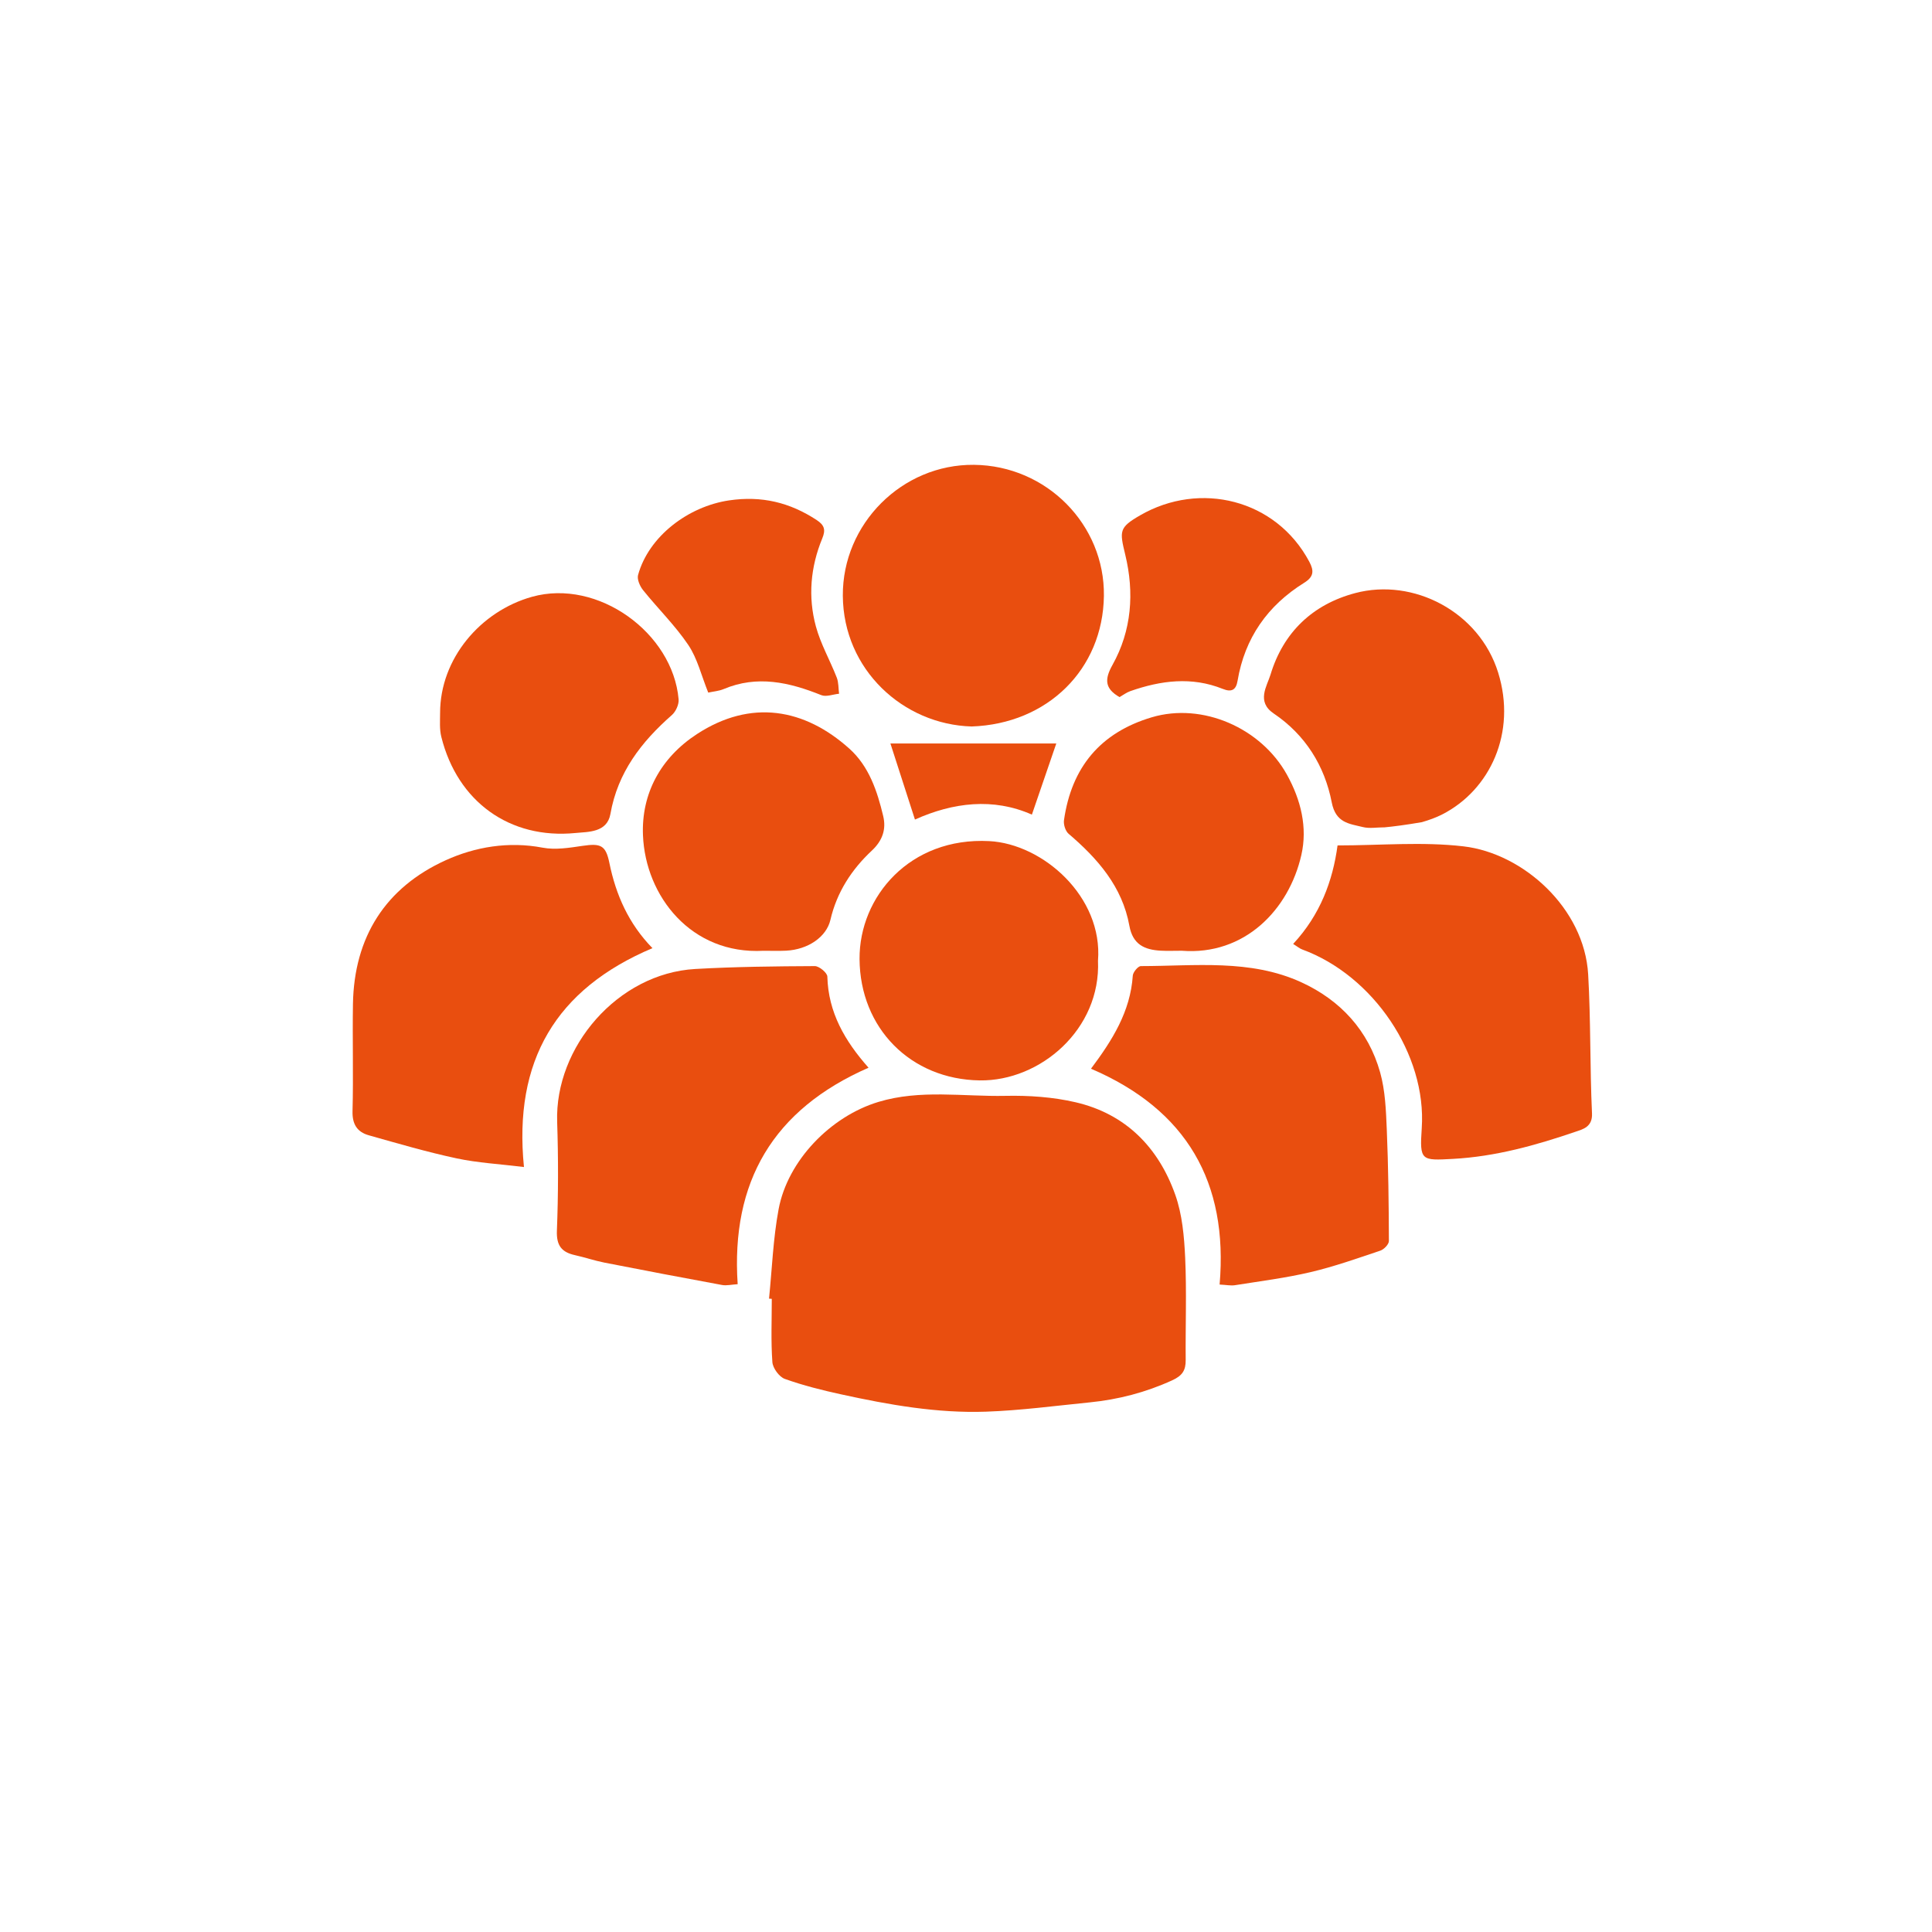
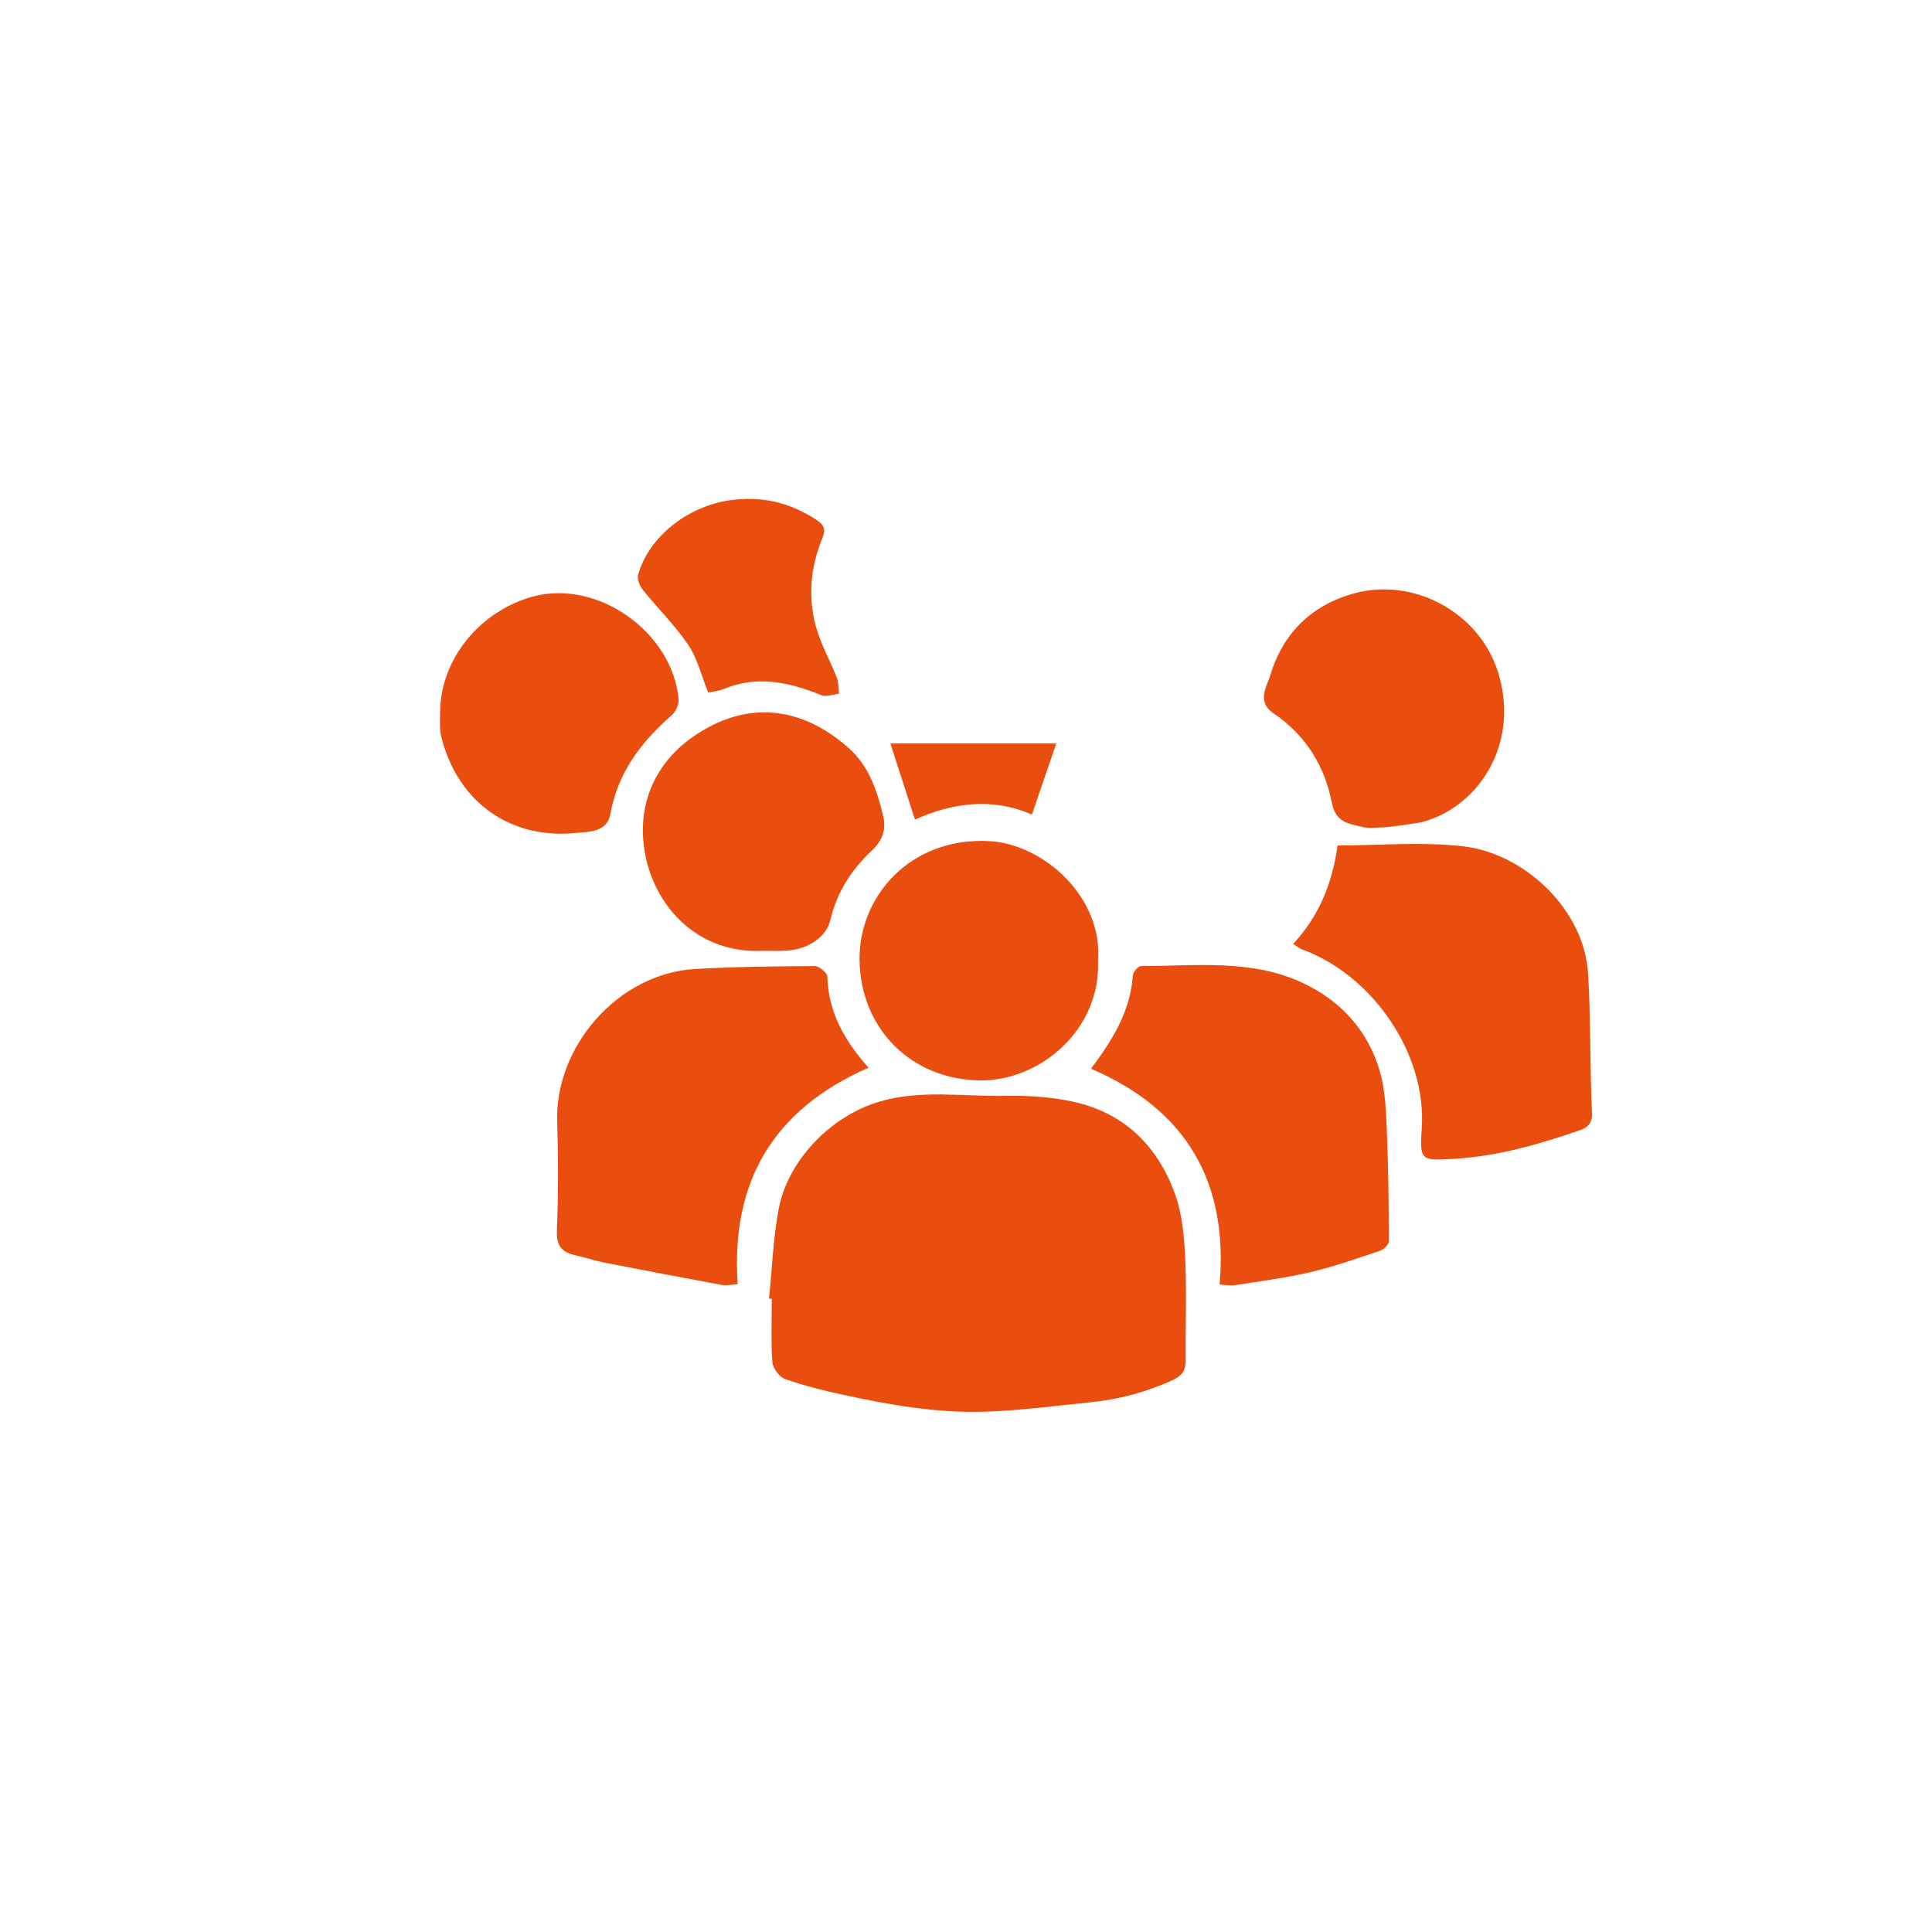
<svg xmlns="http://www.w3.org/2000/svg" version="1.1" id="Livello_1" x="0px" y="0px" viewBox="0 0 595.28 595.28" style="enable-background:new 0 0 595.28 595.28;" xml:space="preserve">
  <style type="text/css">
	.st0{fill:#E94E0F;}
</style>
  <path class="st0" d="M236.95,400.13c0.93-9.19,1.26-18.49,2.95-27.54c2.79-14.98,15.98-28.61,30.78-33.08  c12.89-3.89,26.08-1.59,39.13-1.86c7.19-0.15,14.59,0.35,21.57,1.97c15.44,3.58,25.55,13.88,30.74,28.51  c2.15,6.07,2.75,12.87,3.05,19.38c0.48,10.48,0.07,21.01,0.16,31.51c0.03,3.18-0.99,4.84-4.18,6.29  c-8.15,3.72-16.59,5.91-25.42,6.79c-10.64,1.06-21.27,2.49-31.94,2.86c-15.06,0.52-29.88-2.11-44.55-5.32  c-5.88-1.28-11.76-2.75-17.41-4.77c-1.74-0.62-3.71-3.31-3.85-5.18c-0.47-6.47-0.18-12.99-0.18-19.5  C237.53,400.19,237.24,400.16,236.95,400.13" />
  <path class="st0" d="M267.61,328.98c-29.47,12.91-42.43,35.2-40.32,66.7c-1.93,0.12-3.42,0.5-4.79,0.25  c-12.11-2.23-24.2-4.53-36.28-6.9c-3.04-0.6-6-1.62-9.03-2.29c-4.12-0.91-5.78-2.93-5.6-7.55c0.44-11.16,0.45-22.36,0.08-33.52  c-0.76-23.05,18.64-45.74,42.53-47.11c12.26-0.7,24.56-0.83,36.85-0.89c1.35-0.01,3.85,2.07,3.87,3.23  C255.2,311.92,260.28,320.71,267.61,328.98" />
  <path class="st0" d="M398.44,290.84c8.33-8.95,12.21-19.43,13.68-30.35c13.14,0,26.15-1.2,38.84,0.29  c18.35,2.14,37.2,19.04,38.38,39.45c0.82,14.26,0.52,28.57,1.18,42.85c0.19,4.18-2.88,4.87-5,5.6c-12.27,4.2-24.73,7.68-37.81,8.39  c-9.77,0.53-10.34,0.65-9.65-9.43c1.56-22.77-14.97-47.1-36.84-55.1C400.45,292.26,399.8,291.69,398.44,290.84" />
-   <path class="st0" d="M201.03,292.14c-29.81,12.61-42.86,34.75-39.59,67.44c-7.54-0.93-14.26-1.28-20.76-2.67  c-9.11-1.95-18.08-4.58-27.05-7.11c-3.57-1.01-5.12-3.39-5.01-7.45c0.29-10.99-0.05-22,0.13-33c0.35-20.64,10.03-35.87,28.59-44.3  c9.11-4.13,19.36-5.86,29.84-3.87c3.94,0.75,8.26,0.04,12.32-0.56c5.56-0.81,7.14-0.24,8.26,5.27  C189.78,275.79,193.72,284.64,201.03,292.14" />
  <path class="st0" d="M336.15,329.29c6.56-8.75,12.14-17.6,12.88-28.68c0.07-1.07,1.63-2.94,2.49-2.94c16.66-0.01,33.72-2.23,49.47,5  c11.99,5.5,20.64,14.84,24.26,27.78c1.57,5.61,1.79,11.67,2.04,17.55c0.48,11.45,0.61,22.92,0.65,34.38c0,1.01-1.51,2.58-2.63,2.96  c-7.12,2.39-14.23,4.92-21.53,6.63c-7.64,1.8-15.49,2.78-23.26,4.02c-1.27,0.2-2.62-0.09-4.74-0.2  C378.48,364.33,365.67,341.93,336.15,329.29" />
-   <path class="st0" d="M299.4,223.84c-21.1-0.59-39.56-17.51-39.71-40.27c-0.15-22.2,18.3-40.57,40.39-40.35  c22.45,0.22,40.34,18.51,40.05,40.37C339.83,206.23,322.77,223.03,299.4,223.84" />
  <path class="st0" d="M338.31,296.03c0.92,21.1-17.79,37.13-36.45,36.86c-21.31-0.31-36.89-16.13-37.02-37.41  c-0.11-19.19,15.51-37.6,39.96-36.32C321.37,260.02,339.88,276.32,338.31,296.03" />
  <path class="st0" d="M235.24,292.95c-22.27,1.23-36.37-16.84-37.13-35.57c-0.53-12.87,5.47-23.92,16.63-31.2  c16.68-10.87,33.17-7.88,46.96,4.49c6.06,5.43,8.6,13.1,10.43,20.78c0.94,3.93-0.1,7.46-3.52,10.65  c-6.19,5.78-10.77,12.8-12.74,21.3c-1.23,5.32-6.92,9.17-13.63,9.52C239.92,293.04,237.58,292.94,235.24,292.95" />
  <path class="st0" d="M135.6,219.67c0-16.75,12.47-31.36,28.32-35.79c20.33-5.67,43.39,11.15,45.17,31.59  c0.14,1.57-0.86,3.78-2.08,4.85c-9.41,8.27-16.69,17.68-18.93,30.47c-1.02,5.79-6.88,5.49-10.74,5.87  c-20.29,2.01-36.38-9.67-41.35-29.57C135.38,224.66,135.6,222.18,135.6,219.67" />
-   <path class="st0" d="M364.12,292.94c-2.17-0.01-4.34,0.1-6.5-0.02c-4.98-0.28-8.6-1.9-9.64-7.67c-2.17-12.03-9.74-20.68-18.73-28.35  c-0.98-0.84-1.61-2.85-1.42-4.18c2.31-16.24,11.17-26.99,27.04-31.71c15.64-4.65,33.65,3.29,41.61,17.6  c4.42,7.94,6.4,16.4,4.5,24.78C397.13,280.38,383.42,294.45,364.12,292.94" />
  <path class="st0" d="M461.6,207.22c-5.83-18.75-26.12-29.24-44.04-24.48c-13.12,3.48-22.15,12.1-26.09,25.11  c-1.08,3.55-4.45,8.33,0.98,11.99c9.77,6.59,15.71,16.16,17.88,27.39c1.23,6.35,5.38,6.56,9.58,7.6c2.04,0.51,4.31,0.09,6.48,0.09  c0,0.01,0,0.01,0.01,0.02c3.03-0.28,6.87-0.79,11.71-1.62c2.17-0.63,4.29-1.38,6.27-2.39C459.11,243.4,467.37,225.75,461.6,207.22" />
  <path class="st0" d="M218.22,213.4c-2.12-5.24-3.33-10.49-6.14-14.67c-4.06-6.03-9.36-11.2-13.94-16.9  c-0.98-1.22-1.91-3.33-1.54-4.67c3.27-11.89,15.43-21.13,28.08-22.99c10.01-1.47,18.71,0.64,26.99,6.09  c2.41,1.59,2.75,3.05,1.68,5.64c-3.62,8.79-4.44,17.99-1.96,27.12c1.48,5.43,4.37,10.47,6.43,15.76c0.59,1.52,0.49,3.3,0.71,4.97  c-1.84,0.18-3.96,1.04-5.48,0.43c-9.87-3.96-19.73-6.23-30.09-1.86C221.49,212.93,219.81,213.05,218.22,213.4" />
-   <path class="st0" d="M344.94,214.79c-4.54-2.62-4.67-5.45-2.17-9.91c5.95-10.63,6.76-22.28,3.94-33.96  c-1.77-7.33-1.95-8.37,4.58-12.14c18.42-10.64,41.85-4.99,52.13,14.3c1.5,2.81,1.39,4.64-1.58,6.48  c-11.27,7.01-18.31,17.01-20.53,30.23c-0.47,2.82-1.85,3.56-4.58,2.46c-9.56-3.83-19.06-2.6-28.47,0.7  C347.05,213.38,345.99,214.2,344.94,214.79" />
  <path class="st0" d="M281.91,252.52c-2.64-8.18-5.07-15.72-7.56-23.44h51.11c-2.54,7.41-4.9,14.29-7.52,21.92  C306.04,245.72,293.64,247.24,281.91,252.52" />
</svg>